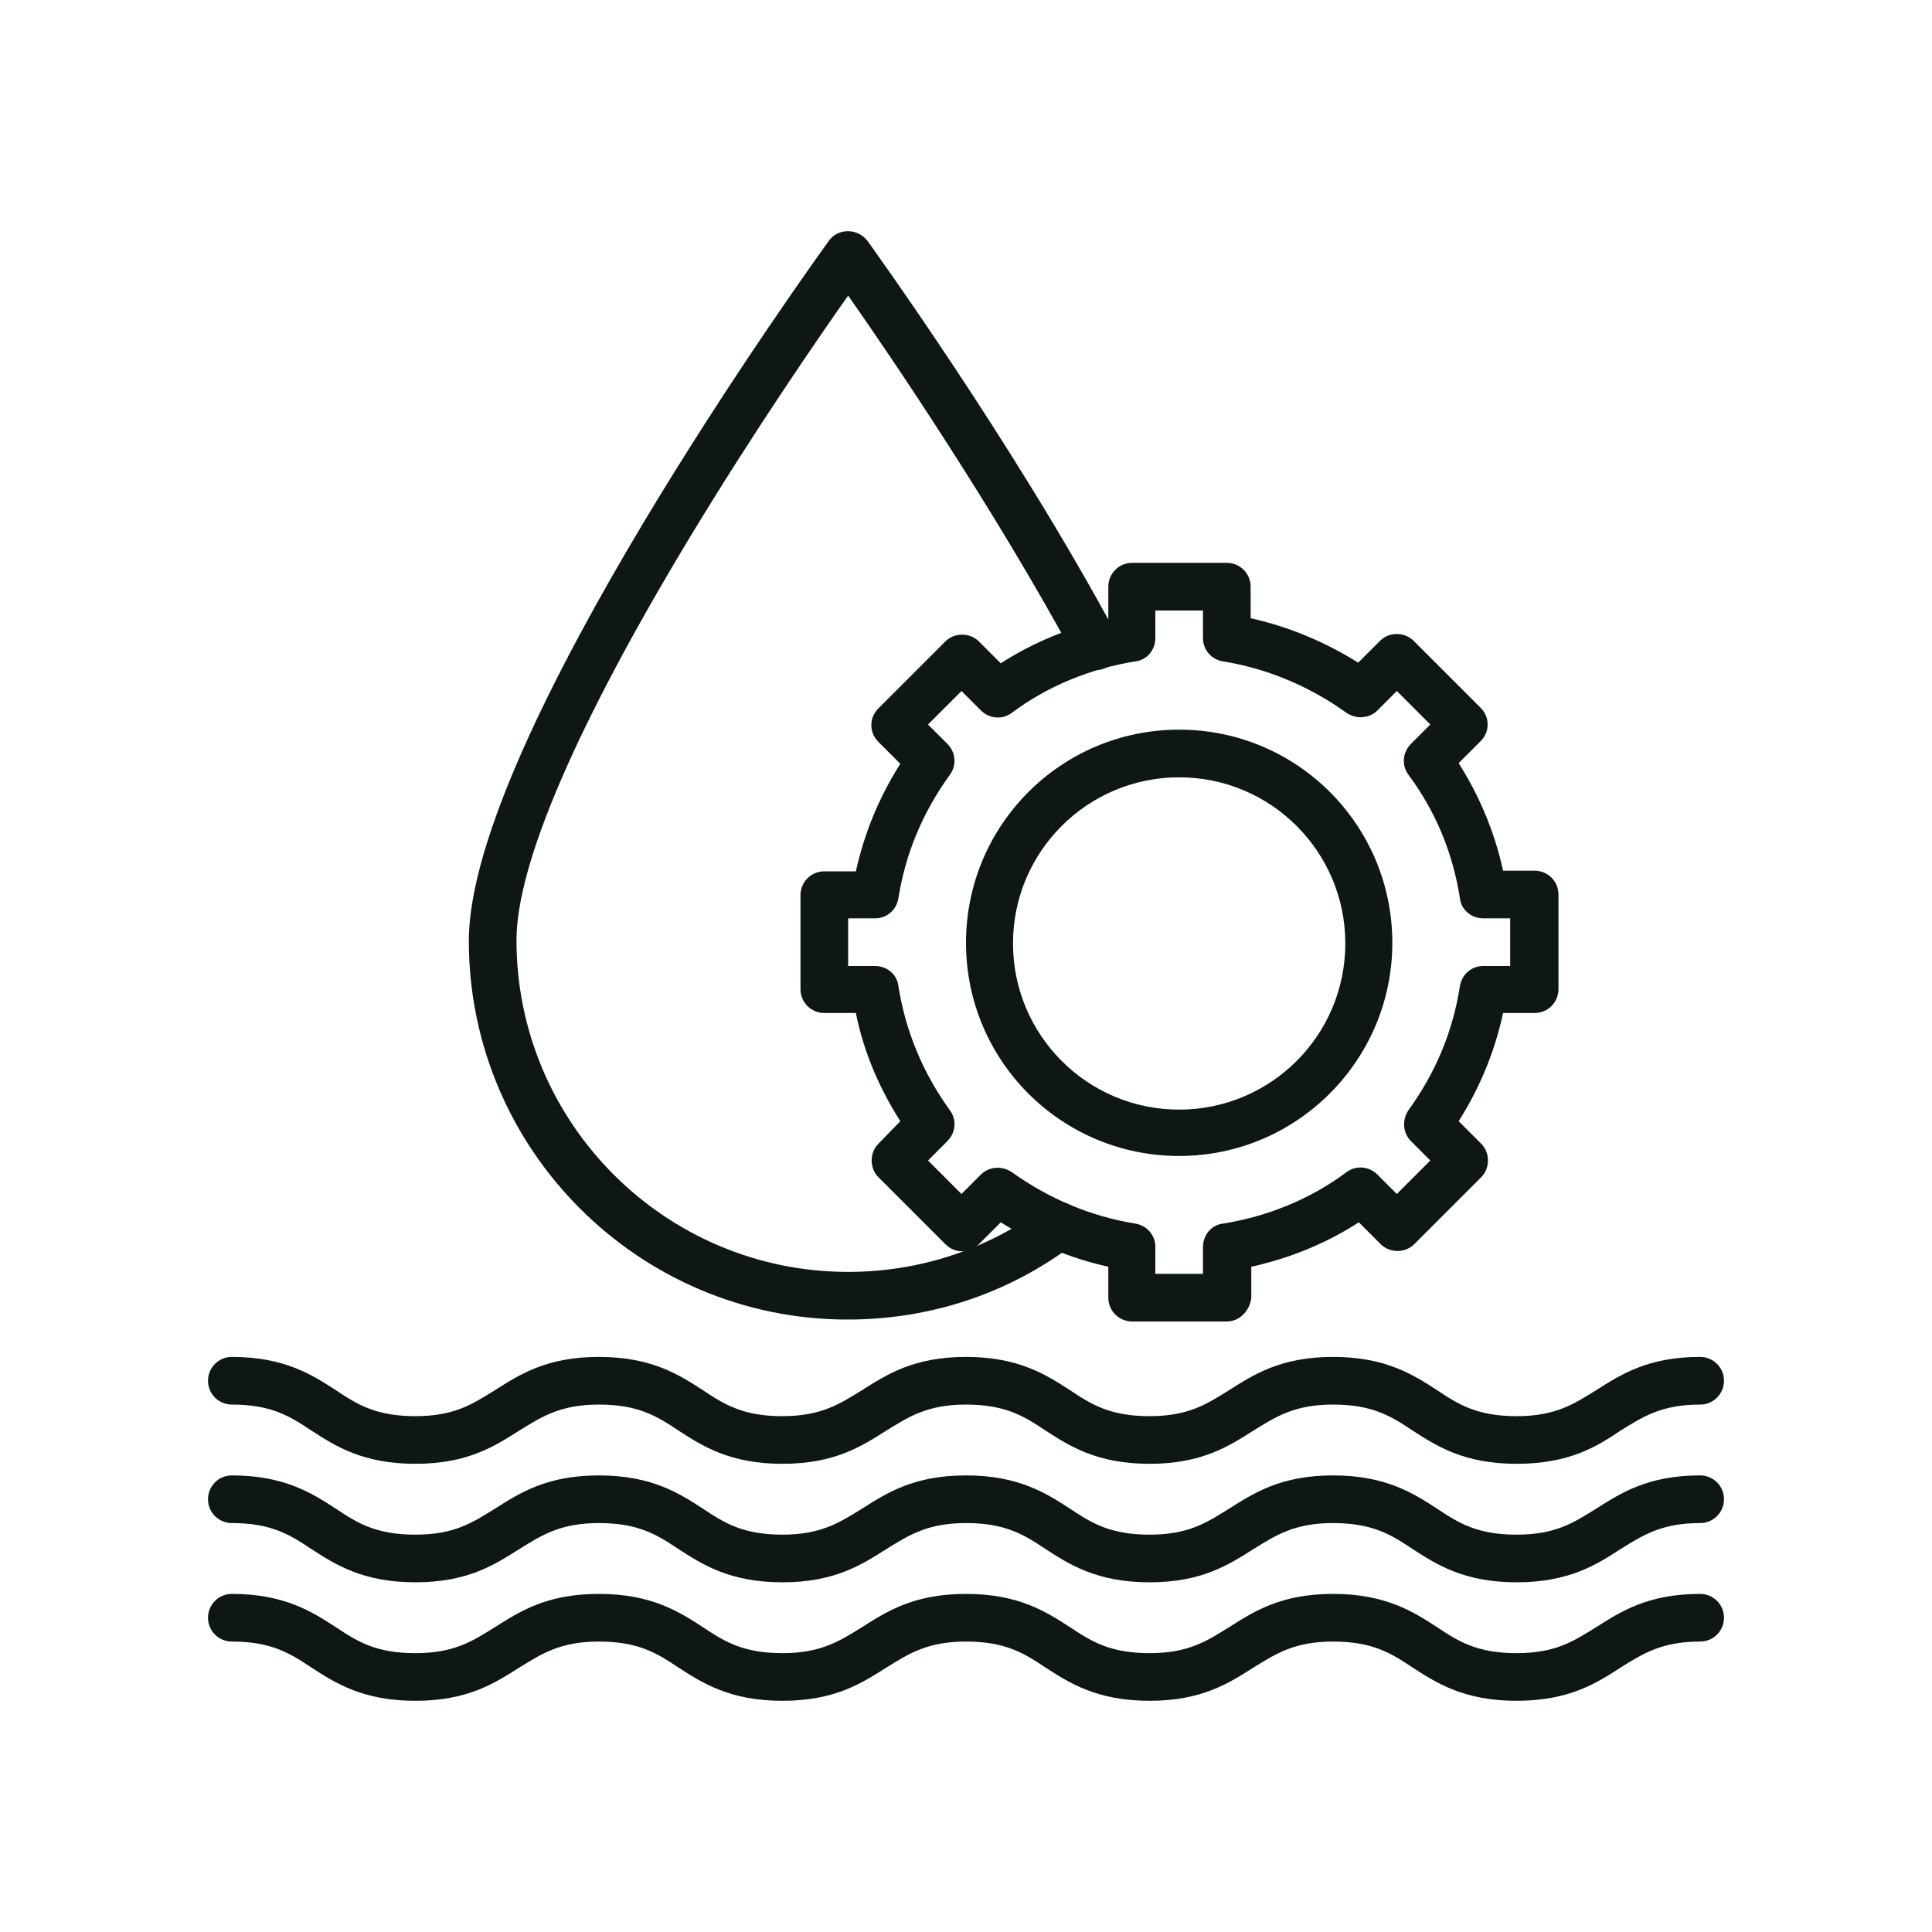
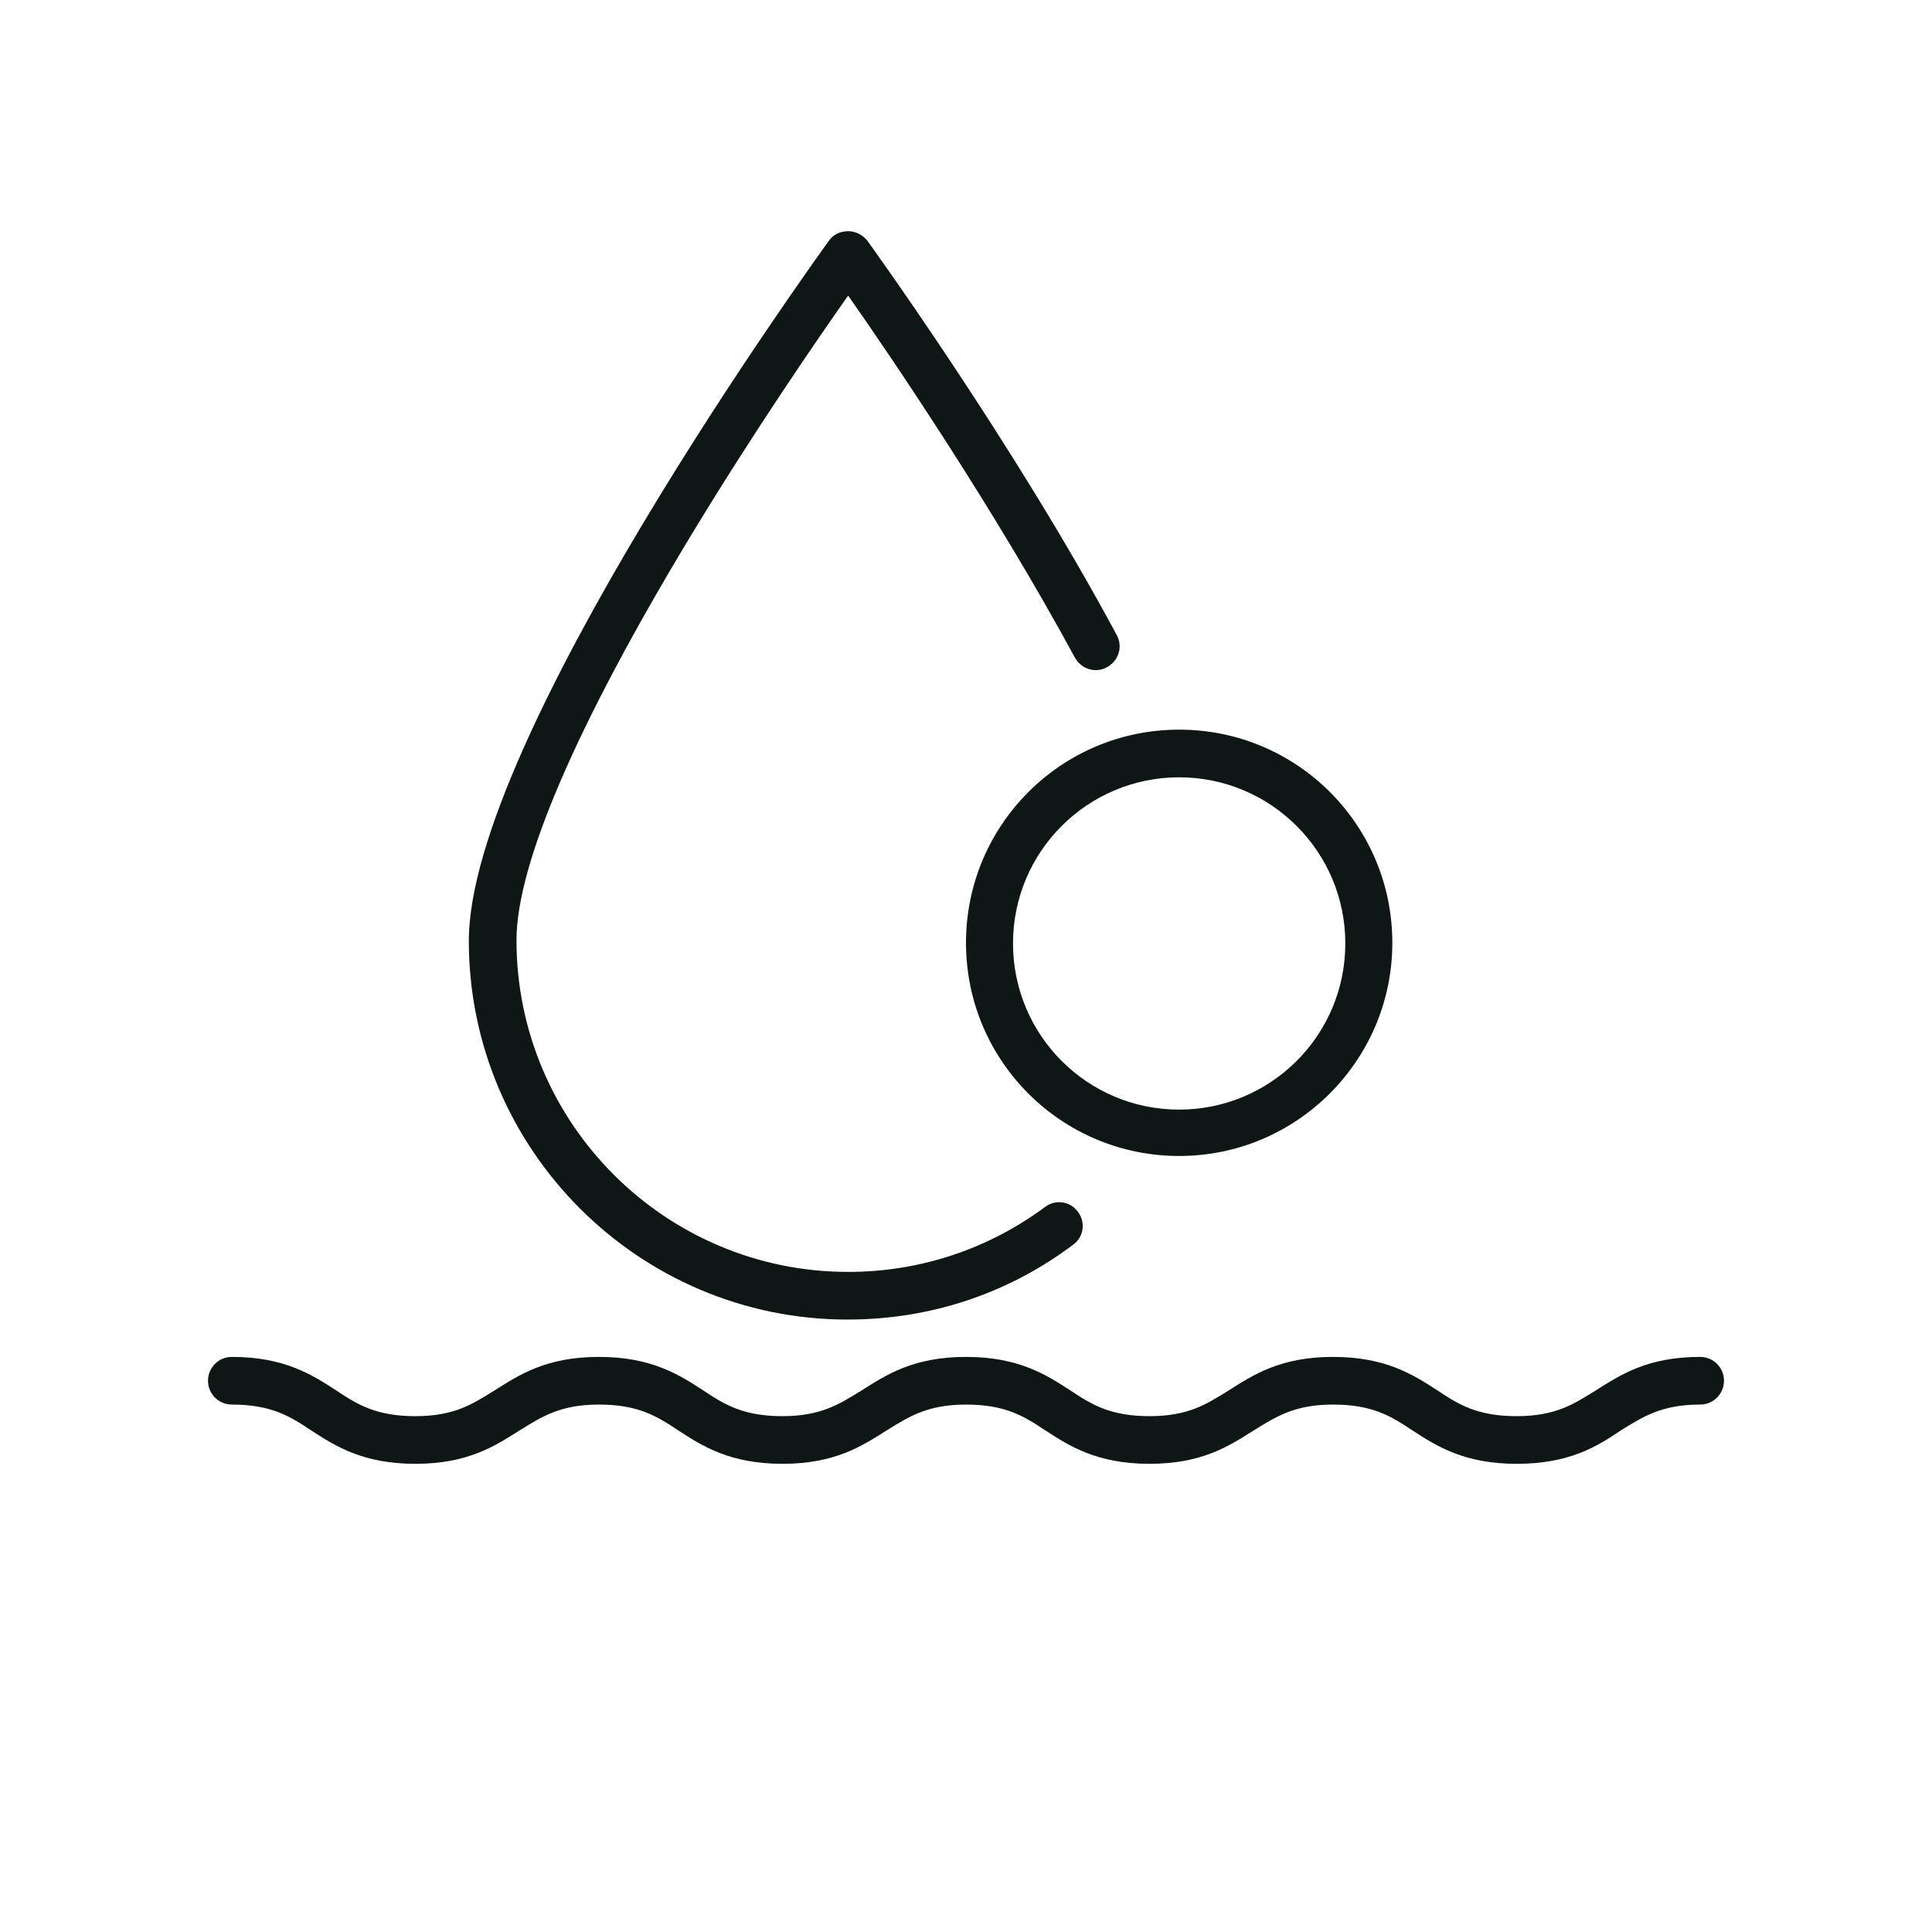
<svg xmlns="http://www.w3.org/2000/svg" id="Layer_1" x="0px" y="0px" viewBox="0 0 300 300" style="enable-background:new 0 0 300 300;" xml:space="preserve">
  <style type="text/css">	.st0{fill:#0E1716;}</style>
  <rect x="-276.5" y="-318.2" class="st0" width="3" height="94.1" />
-   <rect x="-227.4" y="-318.2" class="st0" width="3" height="94.1" />
  <g>
-     <path class="st0" d="M235.5,264.1c-8.2,0-12.5-2.8-16.2-5.2c-3.3-2.2-6.2-4-12.3-4c-6,0-8.9,1.9-12.3,4c-3.8,2.4-8,5.2-16.2,5.2  s-12.5-2.8-16.2-5.2c-3.3-2.2-6.2-4-12.3-4c-6,0-8.9,1.9-12.3,4c-3.8,2.4-8,5.2-16.2,5.2s-12.5-2.8-16.2-5.2c-3.3-2.2-6.2-4-12.3-4  c-6,0-8.9,1.9-12.3,4c-3.8,2.4-8,5.2-16.2,5.2s-12.5-2.8-16.2-5.2c-3.3-2.2-6.2-4-12.3-4c-2,0-3.7-1.6-3.7-3.7c0-2,1.6-3.7,3.7-3.7  c8.2,0,12.5,2.8,16.2,5.2c3.3,2.2,6.2,4,12.3,4s8.9-1.9,12.3-4c3.8-2.4,8-5.2,16.2-5.2s12.5,2.8,16.2,5.2c3.3,2.2,6.2,4,12.3,4  c6,0,8.9-1.9,12.3-4c3.8-2.4,8-5.2,16.2-5.2c8.2,0,12.5,2.8,16.2,5.2c3.3,2.2,6.2,4,12.3,4s8.9-1.9,12.3-4c3.8-2.4,8-5.2,16.2-5.2  c8.2,0,12.5,2.8,16.2,5.2c3.3,2.2,6.2,4,12.3,4s8.9-1.9,12.3-4c3.8-2.4,8-5.2,16.2-5.2c2,0,3.7,1.6,3.7,3.7c0,2-1.6,3.7-3.7,3.7  c-6,0-8.9,1.9-12.3,4C248,261.3,243.7,264.1,235.5,264.1z" />
-     <path class="st0" d="M235.5,245.7c-8.2,0-12.5-2.8-16.2-5.2c-3.3-2.2-6.2-4-12.3-4c-6,0-8.9,1.9-12.3,4c-3.8,2.4-8,5.2-16.2,5.2  s-12.5-2.8-16.2-5.2c-3.3-2.2-6.2-4-12.3-4c-6,0-8.9,1.9-12.3,4c-3.8,2.4-8,5.2-16.2,5.2s-12.5-2.8-16.2-5.2c-3.3-2.2-6.2-4-12.3-4  c-6,0-8.9,1.9-12.3,4c-3.8,2.4-8,5.2-16.2,5.2s-12.5-2.8-16.2-5.2c-3.3-2.2-6.2-4-12.3-4c-2,0-3.7-1.6-3.7-3.7c0-2,1.6-3.7,3.7-3.7  c8.2,0,12.5,2.8,16.2,5.2c3.3,2.2,6.2,4,12.3,4s8.9-1.9,12.3-4c3.8-2.4,8-5.2,16.2-5.2s12.5,2.8,16.2,5.2c3.3,2.2,6.2,4,12.3,4  c6,0,8.9-1.9,12.3-4c3.8-2.4,8-5.2,16.2-5.2c8.2,0,12.5,2.8,16.2,5.2c3.3,2.2,6.2,4,12.3,4s8.9-1.9,12.3-4c3.8-2.4,8-5.2,16.2-5.2  c8.2,0,12.5,2.8,16.2,5.2c3.3,2.2,6.2,4,12.3,4s8.9-1.9,12.3-4c3.8-2.4,8-5.2,16.2-5.2c2,0,3.7,1.6,3.7,3.7c0,2-1.6,3.7-3.7,3.7  c-6,0-8.9,1.9-12.3,4C248,242.9,243.7,245.7,235.5,245.7z" />
    <path class="st0" d="M235.5,227.3c-8.2,0-12.5-2.8-16.2-5.2c-3.3-2.2-6.2-4-12.3-4c-6,0-8.9,1.9-12.3,4c-3.8,2.4-8,5.2-16.2,5.2  s-12.5-2.8-16.2-5.2c-3.3-2.2-6.2-4-12.3-4c-6,0-8.9,1.9-12.3,4c-3.8,2.4-8,5.2-16.2,5.2s-12.5-2.8-16.2-5.2c-3.3-2.2-6.2-4-12.3-4  c-6,0-8.9,1.9-12.3,4c-3.8,2.4-8,5.2-16.2,5.2s-12.5-2.8-16.2-5.2c-3.3-2.2-6.2-4-12.3-4c-2,0-3.7-1.6-3.7-3.7c0-2,1.6-3.7,3.7-3.7  c8.2,0,12.5,2.8,16.2,5.2c3.3,2.2,6.2,4,12.3,4s8.9-1.9,12.3-4c3.8-2.4,8-5.2,16.2-5.2s12.5,2.8,16.2,5.2c3.3,2.2,6.2,4,12.3,4  c6,0,8.9-1.9,12.3-4c3.8-2.4,8-5.2,16.2-5.2c8.2,0,12.5,2.8,16.2,5.2c3.3,2.2,6.2,4,12.3,4s8.9-1.9,12.3-4c3.8-2.4,8-5.2,16.2-5.2  c8.2,0,12.5,2.8,16.2,5.2c3.3,2.2,6.2,4,12.3,4s8.9-1.9,12.3-4c3.8-2.4,8-5.2,16.2-5.2c2,0,3.7,1.6,3.7,3.7c0,2-1.6,3.7-3.7,3.7  c-6,0-8.9,1.9-12.3,4C248,224.6,243.7,227.3,235.5,227.3z" />
    <path class="st0" d="M131.6,204.9c-32.4,0-58.8-26.4-58.8-58.8c0-31.3,53.6-105.5,55.9-108.7c0.7-1,1.8-1.5,3-1.5  c1.2,0,2.3,0.6,3,1.5c0.2,0.3,22.6,31.2,38.7,61.2c1,1.8,0.3,4-1.5,5c-1.8,1-4,0.3-5-1.5c-12.5-23.1-28.6-46.8-35.2-56.2  c-4.8,6.8-14.7,21.2-24.5,37.4c-17.7,29.3-27,50.9-27,62.7c0,28.4,23.1,51.5,51.5,51.5c11.1,0,21.7-3.5,30.6-10.1  c1.6-1.2,3.9-0.9,5.1,0.8c1.2,1.6,0.9,3.9-0.8,5.1C156.5,200.9,144.4,204.9,131.6,204.9L131.6,204.9z" />
-     <path class="st0" d="M179.4,197.8h7.4v-4.2c0-1.8,1.3-3.4,3.1-3.6c6.9-1.1,13.6-3.8,19.2-8c1.5-1.1,3.5-0.9,4.8,0.4l3,3l5.2-5.2  l-3-3c-1.3-1.3-1.4-3.3-0.4-4.8c4.2-5.8,6.9-12.2,8-19.3c0.3-1.8,1.8-3.1,3.6-3.1l4.2,0v-7.4h-4.2c-1.8,0-3.4-1.3-3.6-3.1  c-1.1-7-3.7-13.4-8-19.2c-1.1-1.5-0.9-3.5,0.4-4.8l3-3l-5.2-5.2l-3,3c-1.3,1.3-3.3,1.4-4.8,0.4c-5.7-4.1-12.3-6.9-19.2-8  c-1.8-0.3-3.1-1.8-3.1-3.6v-4.3h-7.4v4.3c0,1.8-1.3,3.4-3.1,3.6c-6.9,1.1-13.6,3.8-19.2,8c-1.5,1.1-3.5,0.9-4.8-0.4l-3-3l-5.2,5.2  l3,3c1.3,1.3,1.5,3.3,0.4,4.8c-4.2,5.8-6.9,12.2-8,19.2c-0.3,1.8-1.8,3.1-3.6,3.1h-4.2v7.4h4.2c1.8,0,3.4,1.3,3.6,3.1  c1.1,7,3.8,13.5,8,19.3c1.1,1.5,0.9,3.5-0.4,4.8l-3,3l5.2,5.2l3-3c1.3-1.3,3.3-1.4,4.8-0.4c5.7,4.1,12.3,6.9,19.2,8  c1.8,0.3,3.1,1.8,3.1,3.6L179.4,197.8z M190.5,205.2h-14.7c-2,0-3.7-1.6-3.7-3.7v-4.8c-5.9-1.3-11.6-3.7-16.7-6.9l-3.4,3.4  c-0.7,0.7-1.6,1.1-2.6,1.1c-1,0-1.9-0.4-2.6-1.1l-10.4-10.4c-1.4-1.4-1.4-3.8,0-5.2l3.4-3.5c-3.3-5.2-5.7-10.8-6.9-16.8h-4.9  c-2,0-3.7-1.6-3.7-3.7V139c0-2,1.6-3.7,3.7-3.7h4.9c1.3-5.9,3.6-11.5,6.9-16.7l-3.4-3.4c-0.7-0.7-1.1-1.6-1.1-2.6  c0-1,0.4-1.9,1.1-2.6l10.4-10.4c1.4-1.4,3.8-1.4,5.2,0l3.4,3.4c5.1-3.3,10.8-5.6,16.7-6.9l0-5c0-2,1.6-3.7,3.7-3.7h14.7  c2,0,3.7,1.6,3.7,3.7v4.9c5.9,1.3,11.6,3.7,16.7,6.9l3.4-3.4c1.4-1.4,3.8-1.4,5.2,0l10.4,10.4c0.7,0.7,1.1,1.6,1.1,2.6  c0,1-0.4,1.9-1.1,2.6l-3.4,3.4c3.3,5.2,5.6,10.8,6.9,16.7h4.9c2,0,3.7,1.6,3.7,3.7v14.7c0,2-1.6,3.7-3.7,3.7h-4.9  c-1.3,6-3.6,11.6-6.9,16.8l3.5,3.5c1.4,1.4,1.4,3.8,0,5.2l-10.4,10.4c-1.4,1.4-3.8,1.4-5.2,0l-3.4-3.4c-5.1,3.3-10.8,5.6-16.7,6.9  v4.8C194.1,203.5,192.5,205.2,190.5,205.2L190.5,205.2z" />
    <path class="st0" d="M183.1,120.7c-14.2,0-25.8,11.5-25.8,25.8c0,14.2,11.5,25.8,25.8,25.8c14.2,0,25.8-11.5,25.8-25.8  C208.9,132.2,197.3,120.7,183.1,120.7z M183.1,179.5c-18.3,0-33.1-14.8-33.1-33.1s14.8-33.1,33.1-33.1s33.1,14.8,33.1,33.1  C216.2,164.6,201.4,179.5,183.1,179.5z" />
  </g>
</svg>